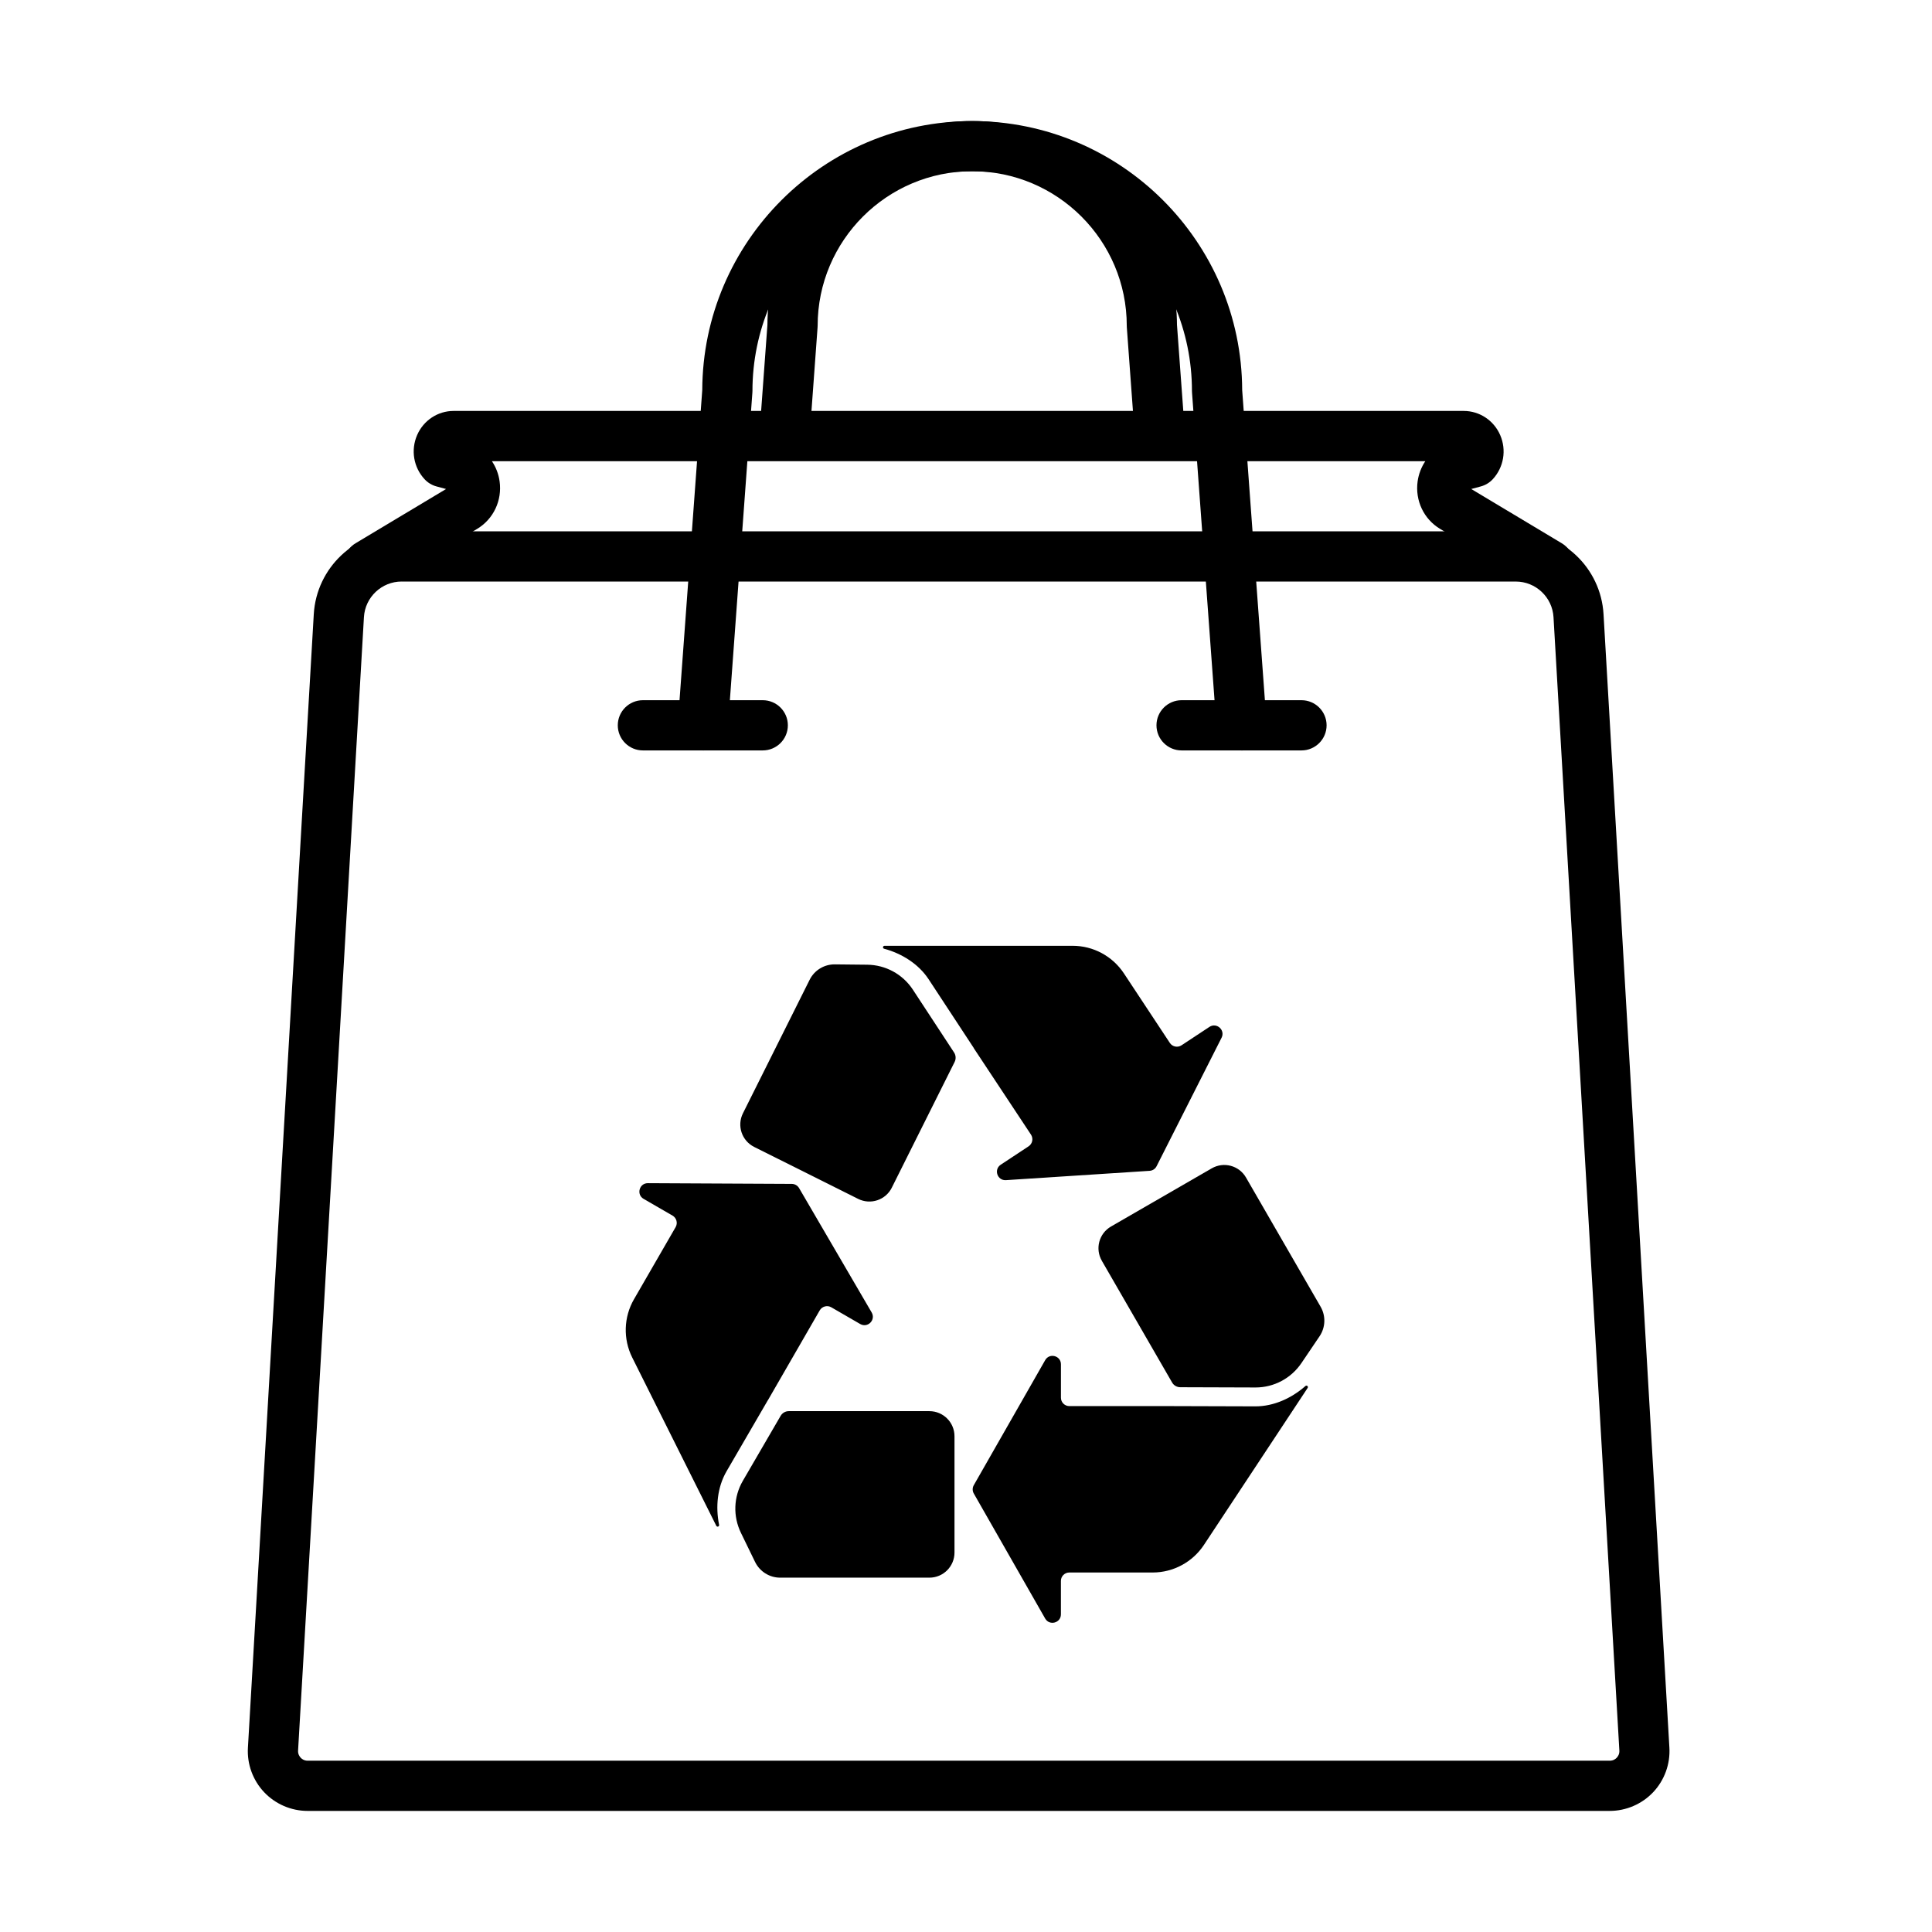
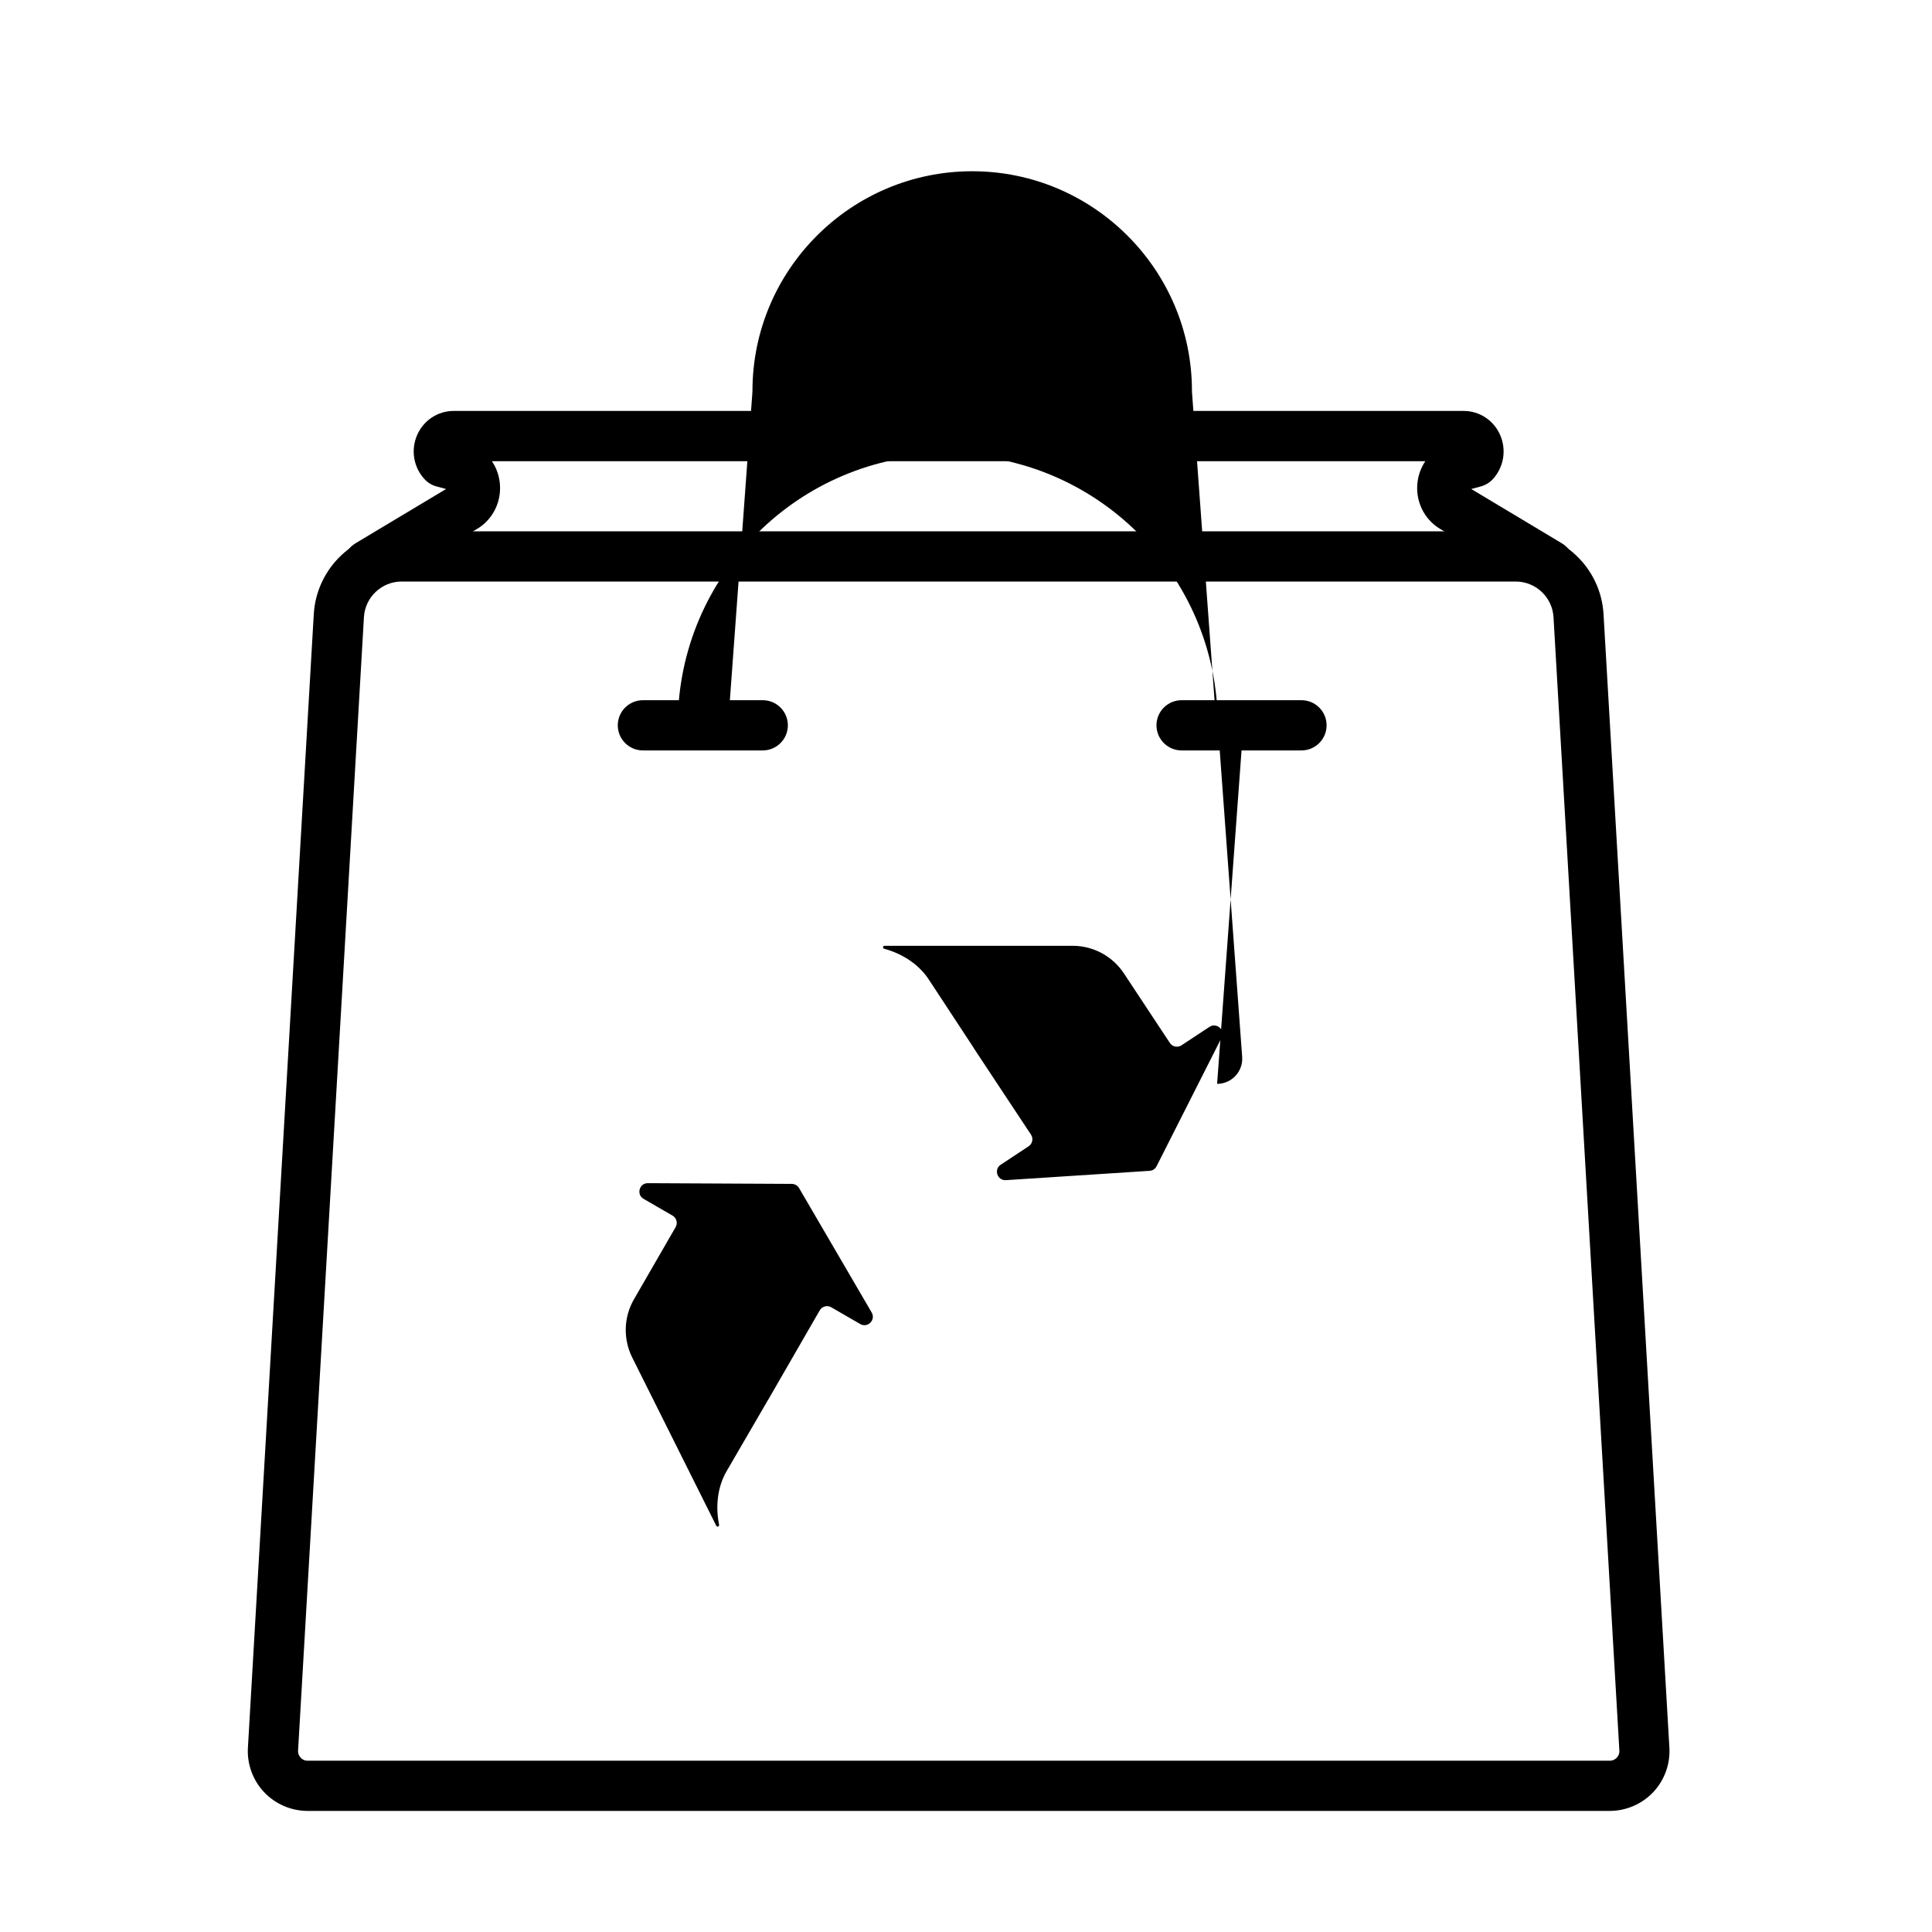
<svg xmlns="http://www.w3.org/2000/svg" fill="#000000" width="800px" height="800px" version="1.1" viewBox="144 144 512 512">
  <g>
    <path d="m570.61 623.91h-345.1c-4.344 0-8.535-1.809-11.52-4.969-2.984-3.16-4.547-7.449-4.289-11.785l17.453-300.38c0.719-12.316 10.941-21.977 23.285-21.977h295.23c12.34 0 22.574 9.648 23.285 21.977l17.453 300.38c0.254 4.336-1.309 8.625-4.289 11.785-2.984 3.16-7.176 4.969-11.523 4.969zm-320.16-325.8c-5.301 0-9.691 4.144-10.004 9.434l-17.453 300.38c-0.055 0.953 0.41 1.586 0.688 1.883 0.277 0.301 0.887 0.801 1.84 0.801h345.1c0.953 0 1.562-0.5 1.84-0.801 0.277-0.297 0.742-0.93 0.688-1.883l-17.453-300.37c-0.309-5.289-4.703-9.438-10-9.438h-295.23z" />
    <path d="m241.64 300.34c-2.262 0-4.469-1.152-5.711-3.238-1.887-3.148-0.863-7.238 2.285-9.125l23.996-14.383-2.539-0.688c-1.199-0.32-2.285-0.973-3.141-1.895-2.938-3.148-3.715-7.75-1.984-11.719 1.688-3.883 5.477-6.387 9.656-6.387h267.7c4.184 0 7.973 2.504 9.66 6.387 1.73 3.969 0.953 8.57-1.984 11.73-0.855 0.91-1.941 1.562-3.141 1.883l-2.539 0.688 23.996 14.383c3.148 1.887 4.18 5.977 2.285 9.125-1.887 3.152-5.977 4.184-9.125 2.285l-25.426-15.234c-4.316-2.586-6.644-7.519-5.945-12.574 0.277-1.965 0.988-3.793 2.039-5.356h-247.36c1.051 1.562 1.773 3.391 2.039 5.356 0.699 5.055-1.629 9.988-5.941 12.574l-25.426 15.234c-1.078 0.645-2.254 0.941-3.418 0.941z" />
-     <path d="m473.02 342.87c-3.449 0-6.375-2.676-6.633-6.168l-6.484-88.598c-0.012-0.164-0.023-0.32-0.023-0.488 0-32.109-26.125-58.234-58.234-58.234-32.113 0-58.238 26.125-58.238 58.234 0 0.168 0 0.324-0.023 0.488l-6.484 88.598c-0.266 3.66-3.449 6.41-7.121 6.156-3.656-0.266-6.418-3.461-6.152-7.121l6.477-88.352c0.133-39.332 32.176-71.301 71.543-71.301 39.363 0 71.406 31.957 71.543 71.301l6.473 88.352c0.266 3.66-2.484 6.856-6.152 7.121-0.168 0.012-0.332 0.02-0.488 0.02z" />
+     <path d="m473.02 342.87c-3.449 0-6.375-2.676-6.633-6.168l-6.484-88.598c-0.012-0.164-0.023-0.32-0.023-0.488 0-32.109-26.125-58.234-58.234-58.234-32.113 0-58.238 26.125-58.238 58.234 0 0.168 0 0.324-0.023 0.488l-6.484 88.598c-0.266 3.66-3.449 6.41-7.121 6.156-3.656-0.266-6.418-3.461-6.152-7.121c0.133-39.332 32.176-71.301 71.543-71.301 39.363 0 71.406 31.957 71.543 71.301l6.473 88.352c0.266 3.66-2.484 6.856-6.152 7.121-0.168 0.012-0.332 0.02-0.488 0.02z" />
    <path d="m346.14 342.87h-31.77c-3.668 0-6.652-2.984-6.652-6.656 0-3.668 2.984-6.652 6.652-6.652h31.77c3.672 0 6.652 2.984 6.652 6.652 0 3.672-2.981 6.656-6.652 6.656z" />
    <path d="m488.91 342.87h-31.781c-3.668 0-6.652-2.984-6.652-6.656 0-3.668 2.984-6.652 6.652-6.652h31.781c3.668 0 6.652 2.984 6.652 6.652 0 3.672-2.984 6.656-6.652 6.656z" />
-     <path d="m451.23 264c-3.449 0-6.375-2.672-6.629-6.164l-1.977-27.012c-0.012-0.168-0.02-0.324-0.02-0.488 0-22.586-18.375-40.961-40.961-40.961-22.59 0-40.961 18.375-40.961 40.961 0 0.164 0 0.32-0.023 0.488l-1.973 27.012c-0.266 3.656-3.461 6.418-7.121 6.152-3.656-0.266-6.418-3.457-6.152-7.117l1.961-26.781c0.133-29.805 24.43-54.012 54.27-54.012 29.836 0 54.133 24.207 54.266 54.012l1.965 26.781c0.266 3.66-2.484 6.852-6.156 7.117-0.164 0.012-0.332 0.023-0.488 0.023z" />
-     <path d="m390.3 517.97h-37.258c-0.898 0-1.73 0.48-2.172 1.254l-10.035 17.254c-2.441 4.227-2.617 9.359-0.477 13.75l3.746 7.707c1.242 2.539 3.816 4.16 6.644 4.16h39.551c3.672 0 6.652-2.973 6.652-6.656v-30.812c0-3.672-2.969-6.656-6.652-6.656z" />
    <path d="m347.5 515.08 13.738-23.82c0.621-1.062 1.988-1.43 3.051-0.82l7.672 4.438c1.988 1.141 4.195-1.078 3.039-3.062l-19.238-32.965c-0.398-0.676-1.129-1.098-1.918-1.109l-38.156-0.188c-2.281-0.012-3.106 3.016-1.129 4.156l7.672 4.438c1.066 0.621 1.43 1.984 0.82 3.047l-11.043 19.129c-2.731 4.734-2.906 10.523-0.465 15.422l22.285 44.609c0.09 0.18 0.289 0.258 0.469 0.203 0.199-0.059 0.309-0.258 0.273-0.457-0.973-4.801-0.453-9.98 1.941-14.137l10.98-18.895z" />
-     <path d="m435.99 478.11 18.629 32.266c0.441 0.777 1.273 1.254 2.172 1.254l19.949 0.066c4.867 0 9.414-2.418 12.152-6.465l4.801-7.098c1.586-2.34 1.699-5.379 0.289-7.828l-19.781-34.254c-1.84-3.18-5.898-4.266-9.082-2.426l-26.691 15.414c-3.18 1.84-4.269 5.898-2.426 9.078z" />
-     <path d="m454.89 516.63h-27.5c-1.23 0-2.231-0.988-2.231-2.219v-8.859c0-2.281-3.023-3.094-4.168-1.109l-18.926 33.145c-0.391 0.688-0.391 1.531 0 2.207l18.914 33.133c1.133 1.984 4.172 1.188 4.172-1.109v-8.859c0-1.23 0.996-2.231 2.227-2.231h22.09c5.465 0 10.566-2.75 13.582-7.305l27.488-41.605c0.113-0.164 0.078-0.375-0.055-0.508-0.145-0.145-0.375-0.145-0.531 0-3.672 3.234-8.406 5.387-13.219 5.387l-21.855-0.066z" />
-     <path d="m380.33 458.76 16.656-33.332c0.398-0.797 0.344-1.75-0.145-2.504l-10.945-16.691c-2.684-4.066-7.207-6.527-12.086-6.574l-8.562-0.09c-2.828-0.031-5.422 1.555-6.684 4.082l-17.676 35.383c-1.641 3.281-0.312 7.273 2.973 8.914l27.562 13.773c3.285 1.641 7.277 0.309 8.918-2.973z" />
    <path d="m402.05 421.76 15.172 22.93c0.676 1.031 0.398 2.406-0.633 3.094l-7.387 4.879c-1.906 1.262-0.906 4.234 1.375 4.09l38.09-2.473c0.789-0.055 1.488-0.508 1.84-1.219l17.223-34.051c1.031-2.043-1.309-4.125-3.215-2.875l-7.398 4.879c-1.031 0.68-2.406 0.402-3.094-0.629l-12.176-18.43c-3.016-4.559-8.117-7.309-13.582-7.309h-49.863c-0.191 0-0.355 0.133-0.391 0.332-0.031 0.199 0.09 0.398 0.289 0.445 4.723 1.273 9.125 4.047 11.777 8.062l11.996 18.262z" />
  </g>
</svg>